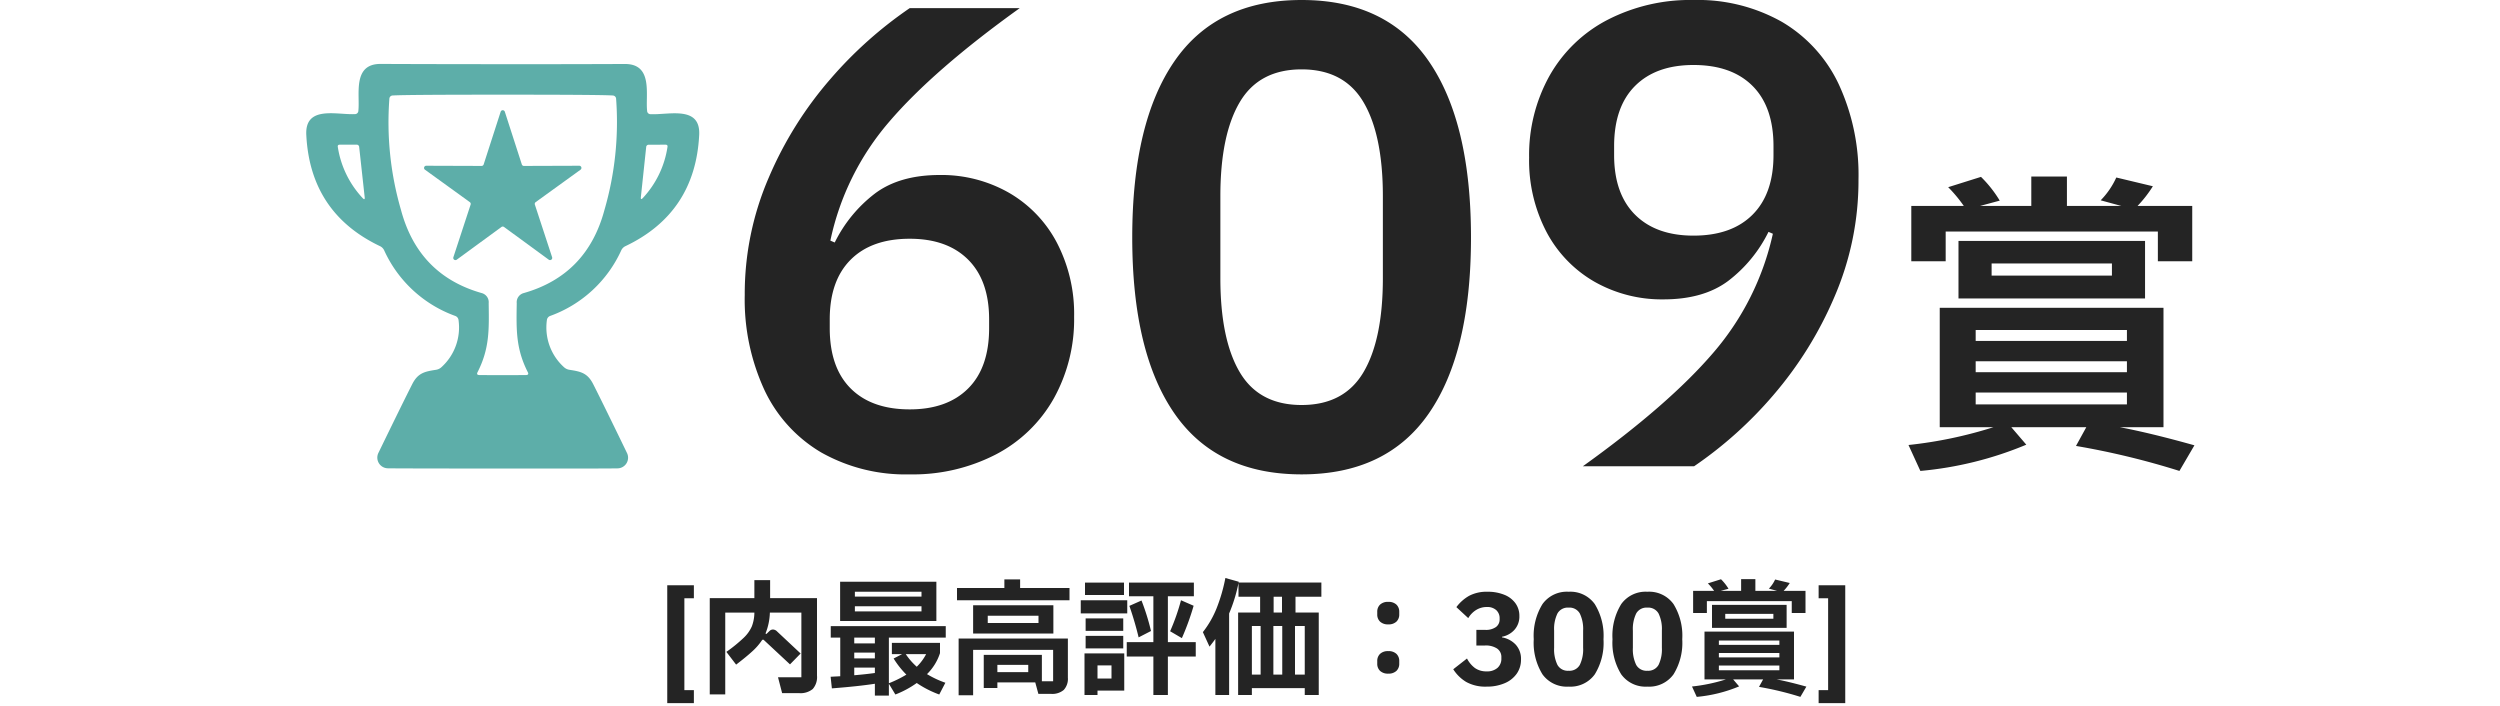
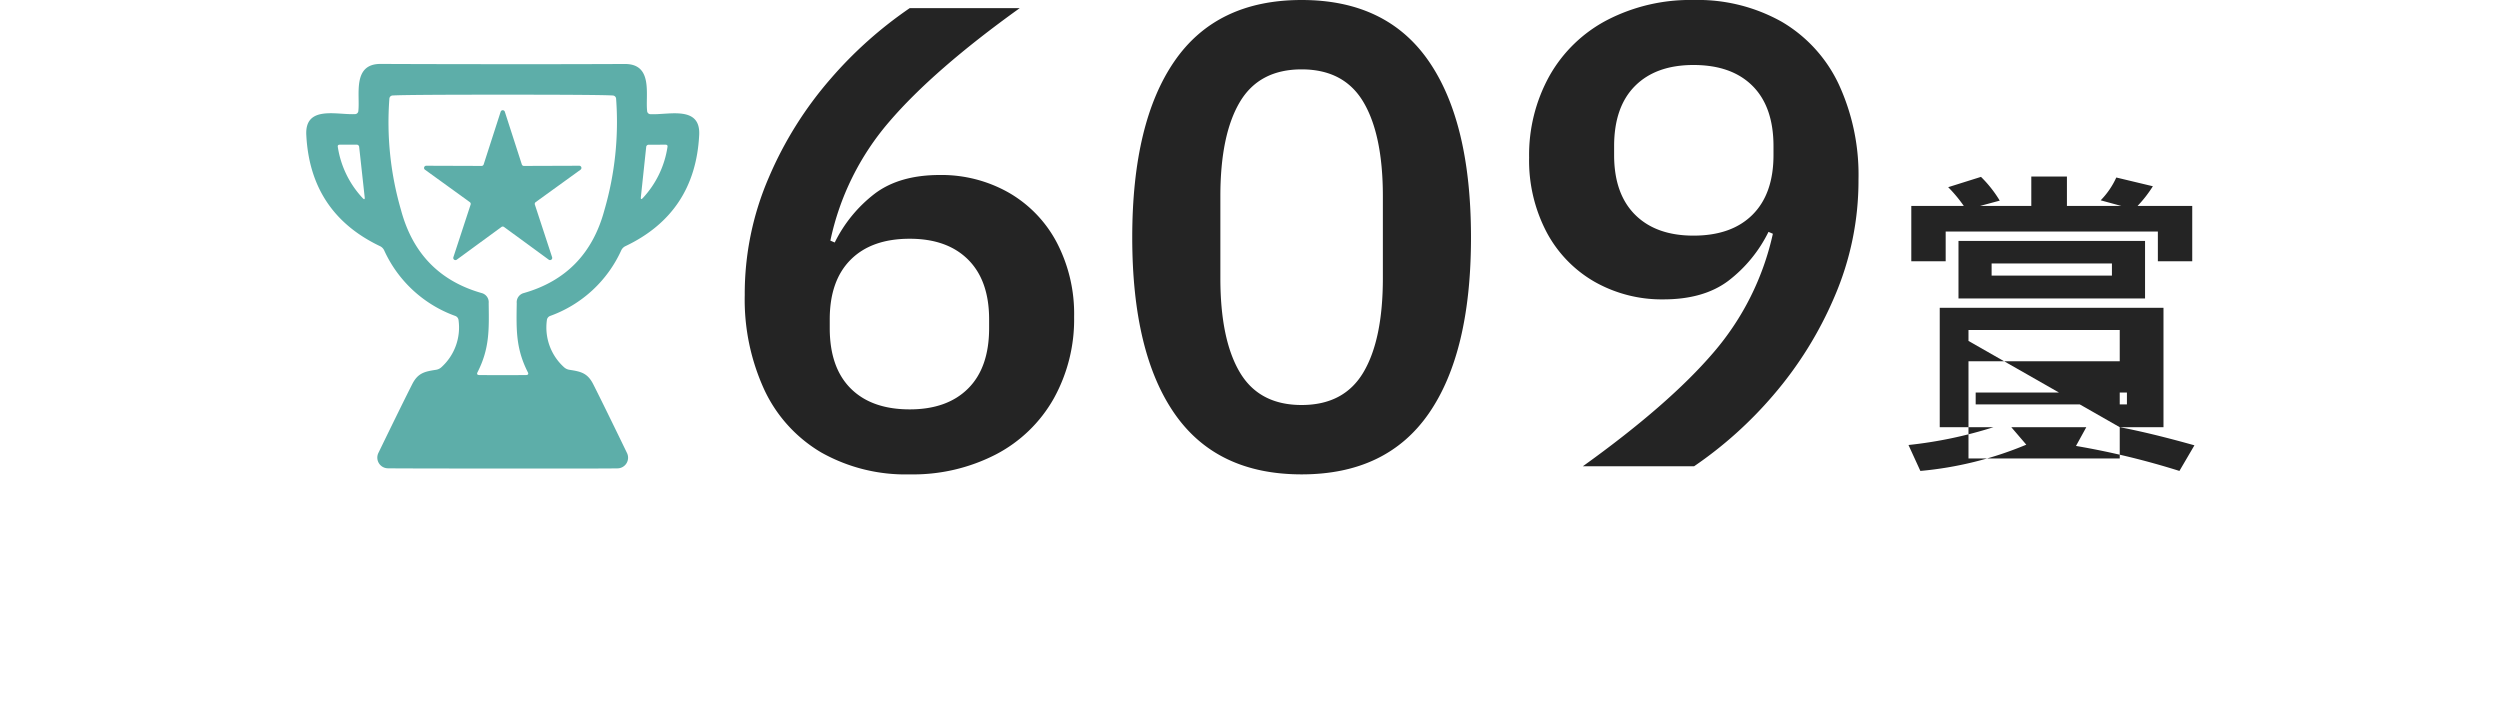
<svg xmlns="http://www.w3.org/2000/svg" width="400" height="113" viewBox="0 0 400 113">
  <g id="グループ_76244" data-name="グループ 76244" transform="translate(1731 5616)">
    <rect id="banner" width="400" height="113" transform="translate(-1731 -5616)" fill="none" />
    <g id="グループ_76226" data-name="グループ 76226" transform="translate(-164 -95.4)">
-       <path id="パス_258807" data-name="パス 258807" d="M-89.98,2.9h-4.26V-15.96h4.26v2.08H-91.5V.82h1.52Zm12.2-16.8h7.5V-1.5A2.882,2.882,0,0,1-70.96.64a3.079,3.079,0,0,1-2.2.66h-2.7l-.66-2.54h3.74V-11.58h-5.04a9.666,9.666,0,0,1-.7,3.34l.14.08.46-.44a.823.823,0,0,1,.58-.28.965.965,0,0,1,.66.3l3.78,3.54L-74.6-3.3l-4.1-3.82q-.14-.14-.22-.14t-.18.12a9.656,9.656,0,0,1-1.55,1.77q-.97.89-2.57,2.11L-84.78-5.3a24.108,24.108,0,0,0,2.79-2.27,5.715,5.715,0,0,0,1.28-1.8,6.28,6.28,0,0,0,.41-2.21h-4.66V1.5h-2.48V-13.9h7.14v-2.88h2.52Zm11.2-2.62h15.4v6.28h-15.4Zm13.02,2.38v-.78H-64.22v.78ZM-64.22-12.6v.82h10.66v-.82Zm5.44,5.02v7.3a18.267,18.267,0,0,0,2.8-1.38,13.818,13.818,0,0,1-2.04-2.58l1.36-.7H-58.3v-1.8h7.7V-5.1a8.275,8.275,0,0,1-2.08,3.36A15.457,15.457,0,0,0-49.74-.36l-.98,1.88a16.2,16.2,0,0,1-3.6-1.84,15.4,15.4,0,0,1-3.42,1.84L-58.78-.2V1.7h-2.24V-.2q-2.52.4-6.88.74l-.2-1.86,1.54-.08V-7.58h-1.52V-9.42h18.4v1.84Zm-2.24.92v-.92h-3.3v.92Zm0,1.48h-3.3v.92h3.3Zm4.94.24a10.679,10.679,0,0,0,1.76,2.02,7.882,7.882,0,0,0,1.5-2.02Zm-8.24,3.38q1.88-.16,3.3-.36v-.86h-3.3ZM-37.78-16.9v1.38h7.9v1.96h-18v-1.96h7.58V-16.9ZM-45.3-8.24v-4.52h12.84v4.52Zm2.34-1.68h8.12v-1.16h-8.12ZM-47.62,1.64V-7.44h17.48v6.26A2.613,2.613,0,0,1-30.8.79a2.832,2.832,0,0,1-2.02.63h-2.04l-.5-1.84h-6.06v.9H-43.6v-5.3h9.3V-.6h1.8V-5.62H-45.3V1.64Zm6.2-3.7h4.94V-3.22h-4.94ZM-27.4-16.38h6.24v1.98H-27.4Zm13.26,9.52h4.46v2.3h-4.46V1.6h-2.32V-4.56h-4.26v-2.3h4.26V-14.2h-3.9v-2.18H-9.98v2.18h-4.16Zm-13.94-6.7h7.44v2.1h-7.44Zm14.3,4.96a33.777,33.777,0,0,0,1.74-4.96l2.02.88A41.165,41.165,0,0,1-11.9-7.5Zm-4.58-4.92a36.505,36.505,0,0,1,1.52,4.88l-1.98,1.02q-.6-2.5-1.48-5.04Zm-8.94,2.86h6.02v2H-27.3Zm6.02,4.8H-27.3v-2h6.02ZM-25.4,1.6h-2.08V-5.06h6.36V.9H-25.4Zm2.24-4.74H-25.4v2.1h2.24ZM10.42-14.12H6.28v2.52H10V1.6H7.76V.5H-.7V1.6H-2.9V-11.6H.62v-2.52H-2.84v-2.2a25.029,25.029,0,0,1-1.5,4.88V1.6h-2.2V-7.38q-.3.44-.94,1.24L-8.54-8.46a15.516,15.516,0,0,0,2.17-3.75,26.633,26.633,0,0,0,1.43-4.91l2.14.6-.02.12H10.42ZM2.78-11.6H4.12v-2.52H2.78ZM.7-9.44H-.7v7.78H.7ZM4.16-1.66V-9.44H2.74v7.78Zm2.04,0H7.76V-9.44H6.2ZM21.12-9.7a1.8,1.8,0,0,1-1.31-.44,1.549,1.549,0,0,1-.45-1.16v-.4a1.549,1.549,0,0,1,.45-1.16,1.8,1.8,0,0,1,1.31-.44,1.8,1.8,0,0,1,1.31.44,1.549,1.549,0,0,1,.45,1.16v.4a1.549,1.549,0,0,1-.45,1.16A1.8,1.8,0,0,1,21.12-9.7Zm0,7.88a1.8,1.8,0,0,1-1.31-.44,1.549,1.549,0,0,1-.45-1.16v-.4a1.549,1.549,0,0,1,.45-1.16,1.8,1.8,0,0,1,1.31-.44,1.8,1.8,0,0,1,1.31.44,1.549,1.549,0,0,1,.45,1.16v.4a1.549,1.549,0,0,1-.45,1.16A1.8,1.8,0,0,1,21.12-1.82Zm15.5-7a2.766,2.766,0,0,0,1.74-.46,1.48,1.48,0,0,0,.58-1.22v-.14a1.738,1.738,0,0,0-.54-1.34,2.124,2.124,0,0,0-1.5-.5,3.234,3.234,0,0,0-1.69.46,3.77,3.77,0,0,0-1.29,1.32l-1.9-1.76a6.616,6.616,0,0,1,2.06-1.82A5.991,5.991,0,0,1,37-14.92a6.966,6.966,0,0,1,2.68.48,4.027,4.027,0,0,1,1.79,1.36,3.414,3.414,0,0,1,.63,2.04,3.162,3.162,0,0,1-.79,2.21,3.555,3.555,0,0,1-1.99,1.11v.1a3.894,3.894,0,0,1,2.2,1.17,3.356,3.356,0,0,1,.84,2.37,3.86,3.86,0,0,1-.69,2.28A4.472,4.472,0,0,1,39.73-.28a7.178,7.178,0,0,1-2.87.54,6.3,6.3,0,0,1-3.27-.75,6.27,6.27,0,0,1-2.07-2.03l2.2-1.72A4.415,4.415,0,0,0,35-2.71a3.114,3.114,0,0,0,1.86.53,2.5,2.5,0,0,0,1.74-.56,1.946,1.946,0,0,0,.62-1.52v-.16a1.632,1.632,0,0,0-.68-1.41,3.283,3.283,0,0,0-1.94-.49H35.22v-2.5ZM49.98.26A4.8,4.8,0,0,1,45.8-1.7a9.584,9.584,0,0,1-1.4-5.62,9.633,9.633,0,0,1,1.4-5.63,4.793,4.793,0,0,1,4.18-1.97,4.793,4.793,0,0,1,4.18,1.97,9.633,9.633,0,0,1,1.4,5.63,9.584,9.584,0,0,1-1.4,5.62A4.8,4.8,0,0,1,49.98.26Zm0-2.54a1.887,1.887,0,0,0,1.79-.94,5.683,5.683,0,0,0,.53-2.74V-8.7a5.683,5.683,0,0,0-.53-2.74,1.887,1.887,0,0,0-1.79-.94,1.887,1.887,0,0,0-1.79.94,5.683,5.683,0,0,0-.53,2.74v2.74a5.683,5.683,0,0,0,.53,2.74A1.887,1.887,0,0,0,49.98-2.28ZM62.58.26A4.8,4.8,0,0,1,58.4-1.7,9.584,9.584,0,0,1,57-7.32a9.633,9.633,0,0,1,1.4-5.63,4.793,4.793,0,0,1,4.18-1.97,4.793,4.793,0,0,1,4.18,1.97,9.633,9.633,0,0,1,1.4,5.63,9.584,9.584,0,0,1-1.4,5.62A4.8,4.8,0,0,1,62.58.26Zm0-2.54a1.887,1.887,0,0,0,1.79-.94,5.683,5.683,0,0,0,.53-2.74V-8.7a5.683,5.683,0,0,0-.53-2.74,1.887,1.887,0,0,0-1.79-.94,1.887,1.887,0,0,0-1.79.94,5.683,5.683,0,0,0-.53,2.74v2.74a5.683,5.683,0,0,0,.53,2.74A1.887,1.887,0,0,0,62.58-2.28ZM72.1-13.42v1.9H69.9v-3.54h3.36a8.838,8.838,0,0,0-1-1.2l2.1-.66a7.688,7.688,0,0,1,1.2,1.52l-1.26.34h3.28v-1.88h2.28v1.88h3.48l-1.32-.36a5.087,5.087,0,0,0,1-1.46l2.34.56a7.843,7.843,0,0,1-.98,1.26h3.5v3.54h-2.2v-1.9Zm12.76.6v3.68H72.92v-3.68Zm-2.12,1.44h-7.7v.78h7.7ZM83.24-.9q2,.38,4.78,1.16L87.06,1.9A50.108,50.108,0,0,0,80.44.3L81.1-.9H76.3L77.26.22A22.893,22.893,0,0,1,70.48,1.9L69.72.24A27.483,27.483,0,0,0,75.16-.9H71.72V-8.54H86.04V-.9Zm.46-5.52v-.7H74.02v.7Zm-9.68,2H83.7v-.7H74.02Zm9.68,1.3H74.02v.76H83.7ZM94.24-15.96V2.9H89.98V.82H91.5v-14.7H89.98v-2.08Z" transform="translate(-1366 -5411)" fill="#242424" />
      <path id="パス_258806" data-name="パス 258806" d="M-62.7,1.3A27.415,27.415,0,0,1-76.85-2.2a22.856,22.856,0,0,1-9.1-10A34.484,34.484,0,0,1-89.1-27.4a46.849,46.849,0,0,1,3.85-18.8A59.644,59.644,0,0,1-75.4-61.95,65.6,65.6,0,0,1-62.7-73.3h17.6Q-58.9-63.4-66-55.1a42.538,42.538,0,0,0-9.4,19l.7.3a22.163,22.163,0,0,1,6.45-7.85Q-64.3-46.6-57.9-46.6a21.773,21.773,0,0,1,11,2.8,19.875,19.875,0,0,1,7.7,7.95A24.628,24.628,0,0,1-36.4-23.9a26.054,26.054,0,0,1-3.25,13.05A22.586,22.586,0,0,1-48.9-1.9,28.878,28.878,0,0,1-62.7,1.3Zm0-10.4q6,0,9.35-3.35T-50-22.1v-1.4q0-6.2-3.35-9.55T-62.7-36.4q-6.1,0-9.45,3.35T-75.5-23.5v1.4q0,6.3,3.35,9.65T-62.7-9.1ZM0,1.3q-13.6,0-20.35-9.75T-27.1-36.6q0-18.4,6.75-28.2T0-74.6q13.6,0,20.35,9.8T27.1-36.6q0,18.4-6.75,28.15T0,1.3ZM0-9.8q6.8,0,9.9-5.25T13-30.1V-43.2Q13-53,9.9-58.25T0-63.5q-6.8,0-9.9,5.25T-13-43.2v13.1q0,9.8,3.1,15.05T0-9.8ZM45,0Q58.8-9.9,65.9-18.2a43.415,43.415,0,0,0,9.5-19l-.7-.3a22.163,22.163,0,0,1-6.45,7.85Q64.3-26.7,57.9-26.7a21.773,21.773,0,0,1-11-2.8,19.875,19.875,0,0,1-7.7-7.95A24.628,24.628,0,0,1,36.4-49.4a26.054,26.054,0,0,1,3.25-13.05A22.586,22.586,0,0,1,48.9-71.4a28.878,28.878,0,0,1,13.8-3.2,27.415,27.415,0,0,1,14.15,3.5,22.856,22.856,0,0,1,9.1,10A34.484,34.484,0,0,1,89.1-45.9a46.848,46.848,0,0,1-3.85,18.8,60.372,60.372,0,0,1-9.8,15.75A64.412,64.412,0,0,1,62.8,0ZM62.7-36.9q6.1,0,9.45-3.35T75.5-49.8v-1.4q0-6.3-3.35-9.65T62.7-64.2q-6,0-9.35,3.35T50-51.2v1.4q0,6.2,3.35,9.55T62.7-36.9Z" transform="translate(-1358.741 -5446)" fill="#242424" />
-       <path id="パス_258805" data-name="パス 258805" d="M-16.95-33.55v4.75h-5.5v-8.85h8.4a22.1,22.1,0,0,0-2.5-3l5.25-1.65a19.221,19.221,0,0,1,3,3.8l-3.15.85h8.2v-4.7h5.7v4.7h8.7l-3.3-.9a12.718,12.718,0,0,0,2.5-3.65l5.85,1.4a19.607,19.607,0,0,1-2.45,3.15H22.5v8.85H17v-4.75Zm31.9,1.5v9.2H-14.9v-9.2Zm-5.3,3.6H-9.6v1.95H9.65ZM10.9-2.25q5,.95,11.95,2.9l-2.4,4.1A125.27,125.27,0,0,0,3.9.75l1.65-3h-12l2.4,2.8A57.231,57.231,0,0,1-21,4.75L-22.9.6A68.707,68.707,0,0,0-9.3-2.25h-8.6v-19.1H17.9v19.1Zm1.15-13.8V-17.8h-24.2v1.75Zm-24.2,5h24.2V-12.8h-24.2ZM12.05-7.8h-24.2v1.9h24.2Z" transform="translate(-1238.742 -5450)" fill="#242424" />
+       <path id="パス_258805" data-name="パス 258805" d="M-16.95-33.55v4.75h-5.5v-8.85h8.4a22.1,22.1,0,0,0-2.5-3l5.25-1.65a19.221,19.221,0,0,1,3,3.8l-3.15.85h8.2v-4.7h5.7v4.7h8.7l-3.3-.9a12.718,12.718,0,0,0,2.5-3.65l5.85,1.4a19.607,19.607,0,0,1-2.45,3.15H22.5v8.85H17v-4.75Zm31.9,1.5v9.2H-14.9v-9.2Zm-5.3,3.6H-9.6v1.95H9.65ZM10.9-2.25q5,.95,11.95,2.9l-2.4,4.1A125.27,125.27,0,0,0,3.9.75l1.65-3h-12l2.4,2.8A57.231,57.231,0,0,1-21,4.75L-22.9.6A68.707,68.707,0,0,0-9.3-2.25h-8.6v-19.1H17.9v19.1ZV-17.8h-24.2v1.75Zm-24.2,5h24.2V-12.8h-24.2ZM12.05-7.8h-24.2v1.9h24.2Z" transform="translate(-1238.742 -5450)" fill="#242424" />
      <g id="グループ_76199" data-name="グループ 76199" transform="translate(-2060.021 -8460.261)">
        <path id="パス_258037" data-name="パス 258037" d="M88.46,127.93q9.77.01,19.54-.03c4.55-.02,3.28,4.93,3.56,7.49a.542.542,0,0,0,.57.54c2.87.14,8.02-1.44,7.76,3.35q-.64,12.45-11.79,17.76a1.4,1.4,0,0,0-.68.68,19.917,19.917,0,0,1-11.37,10.49.805.805,0,0,0-.53.69,8.566,8.566,0,0,0,2.76,7.53,1.64,1.64,0,0,0,.86.4c1.82.28,2.89.51,3.8,2.31q1.68,3.32,5.4,11a1.71,1.71,0,0,1-1.5,2.46q-1.64.04-18.39.03t-18.38-.04a1.71,1.71,0,0,1-1.51-2.45q3.73-7.68,5.41-11c.91-1.8,1.98-2.03,3.8-2.31a1.64,1.64,0,0,0,.86-.4,8.567,8.567,0,0,0,2.76-7.53.805.805,0,0,0-.53-.69,19.917,19.917,0,0,1-11.37-10.49,1.4,1.4,0,0,0-.68-.68q-11.15-5.32-11.78-17.77c-.26-4.79,4.89-3.21,7.76-3.35a.542.542,0,0,0,.57-.54c.28-2.56-.99-7.51,3.56-7.49Q78.69,127.93,88.46,127.93Zm-.01,49.75q3.64,0,3.74-.01.51-.02.28-.46c-1.93-3.8-1.84-6.8-1.77-11.04a1.511,1.511,0,0,1,1.13-1.62q10.13-2.89,12.91-13.32a50.379,50.379,0,0,0,1.86-17.74.551.551,0,0,0-.56-.55q-1.82-.13-17.58-.13t-17.58.13a.538.538,0,0,0-.56.54,50.2,50.2,0,0,0,1.85,17.74q2.78,10.44,12.91,13.33a1.511,1.511,0,0,1,1.13,1.62c.06,4.24.15,7.24-1.78,11.04q-.23.44.28.46Q84.81,177.68,88.45,177.68ZM66.37,149.21l-.88-8.02a.39.39,0,0,0-.43-.38H62.38q-.37,0-.31.36a15.39,15.39,0,0,0,3.98,8.19Q66.43,149.76,66.37,149.21Zm44.19-.02q-.06.55.32.15a15.331,15.331,0,0,0,3.94-8.17q.06-.36-.31-.36l-2.67.01a.39.39,0,0,0-.43.38Z" transform="translate(485 2822)" fill="#5daea9" />
        <path id="パス_258038" data-name="パス 258038" d="M91.84,144.21l8.87-.03a.35.35,0,0,1,.2.63L93.73,150a.35.35,0,0,0-.13.4l2.76,8.42a.35.35,0,0,1-.54.39l-7.15-5.23a.35.35,0,0,0-.42,0l-7.15,5.23a.35.35,0,0,1-.54-.39l2.76-8.42a.35.35,0,0,0-.13-.4l-7.18-5.19a.35.35,0,0,1,.2-.63l8.87.03a.35.35,0,0,0,.33-.25l2.72-8.43a.35.35,0,0,1,.66,0l2.72,8.43A.35.35,0,0,0,91.84,144.21Z" transform="translate(485 2822)" fill="#5daea9" />
      </g>
    </g>
  </g>
</svg>